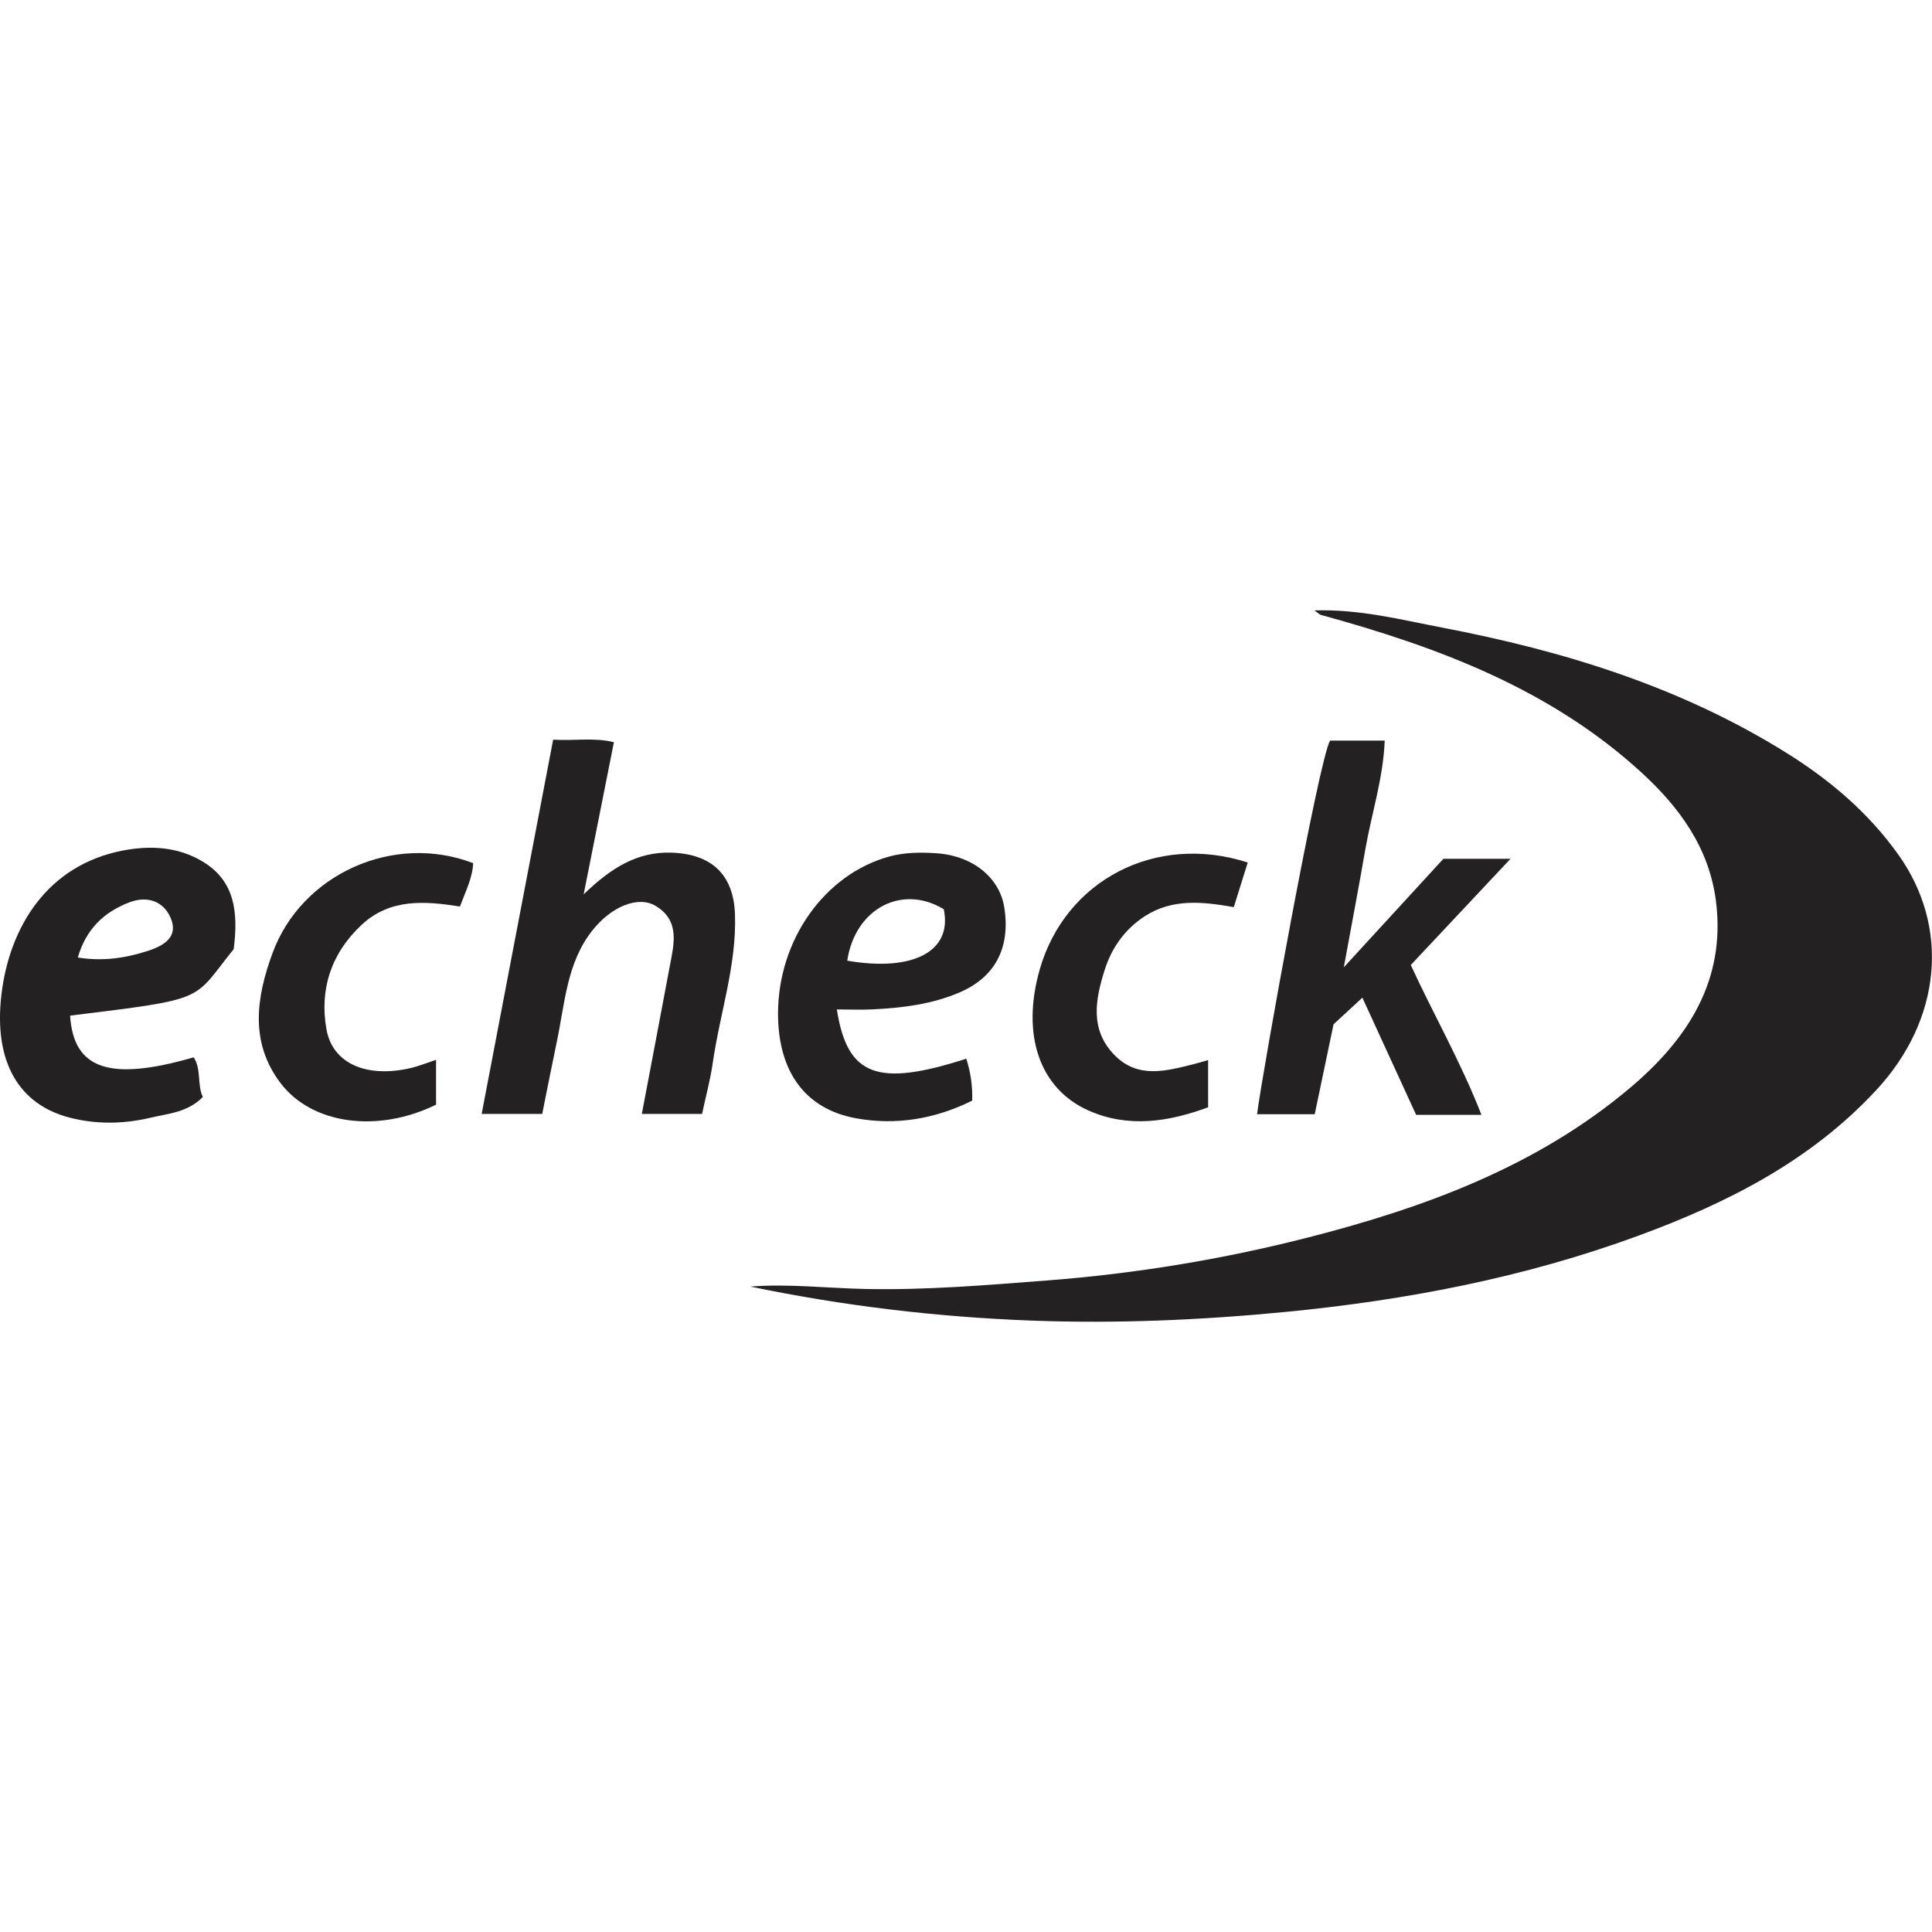
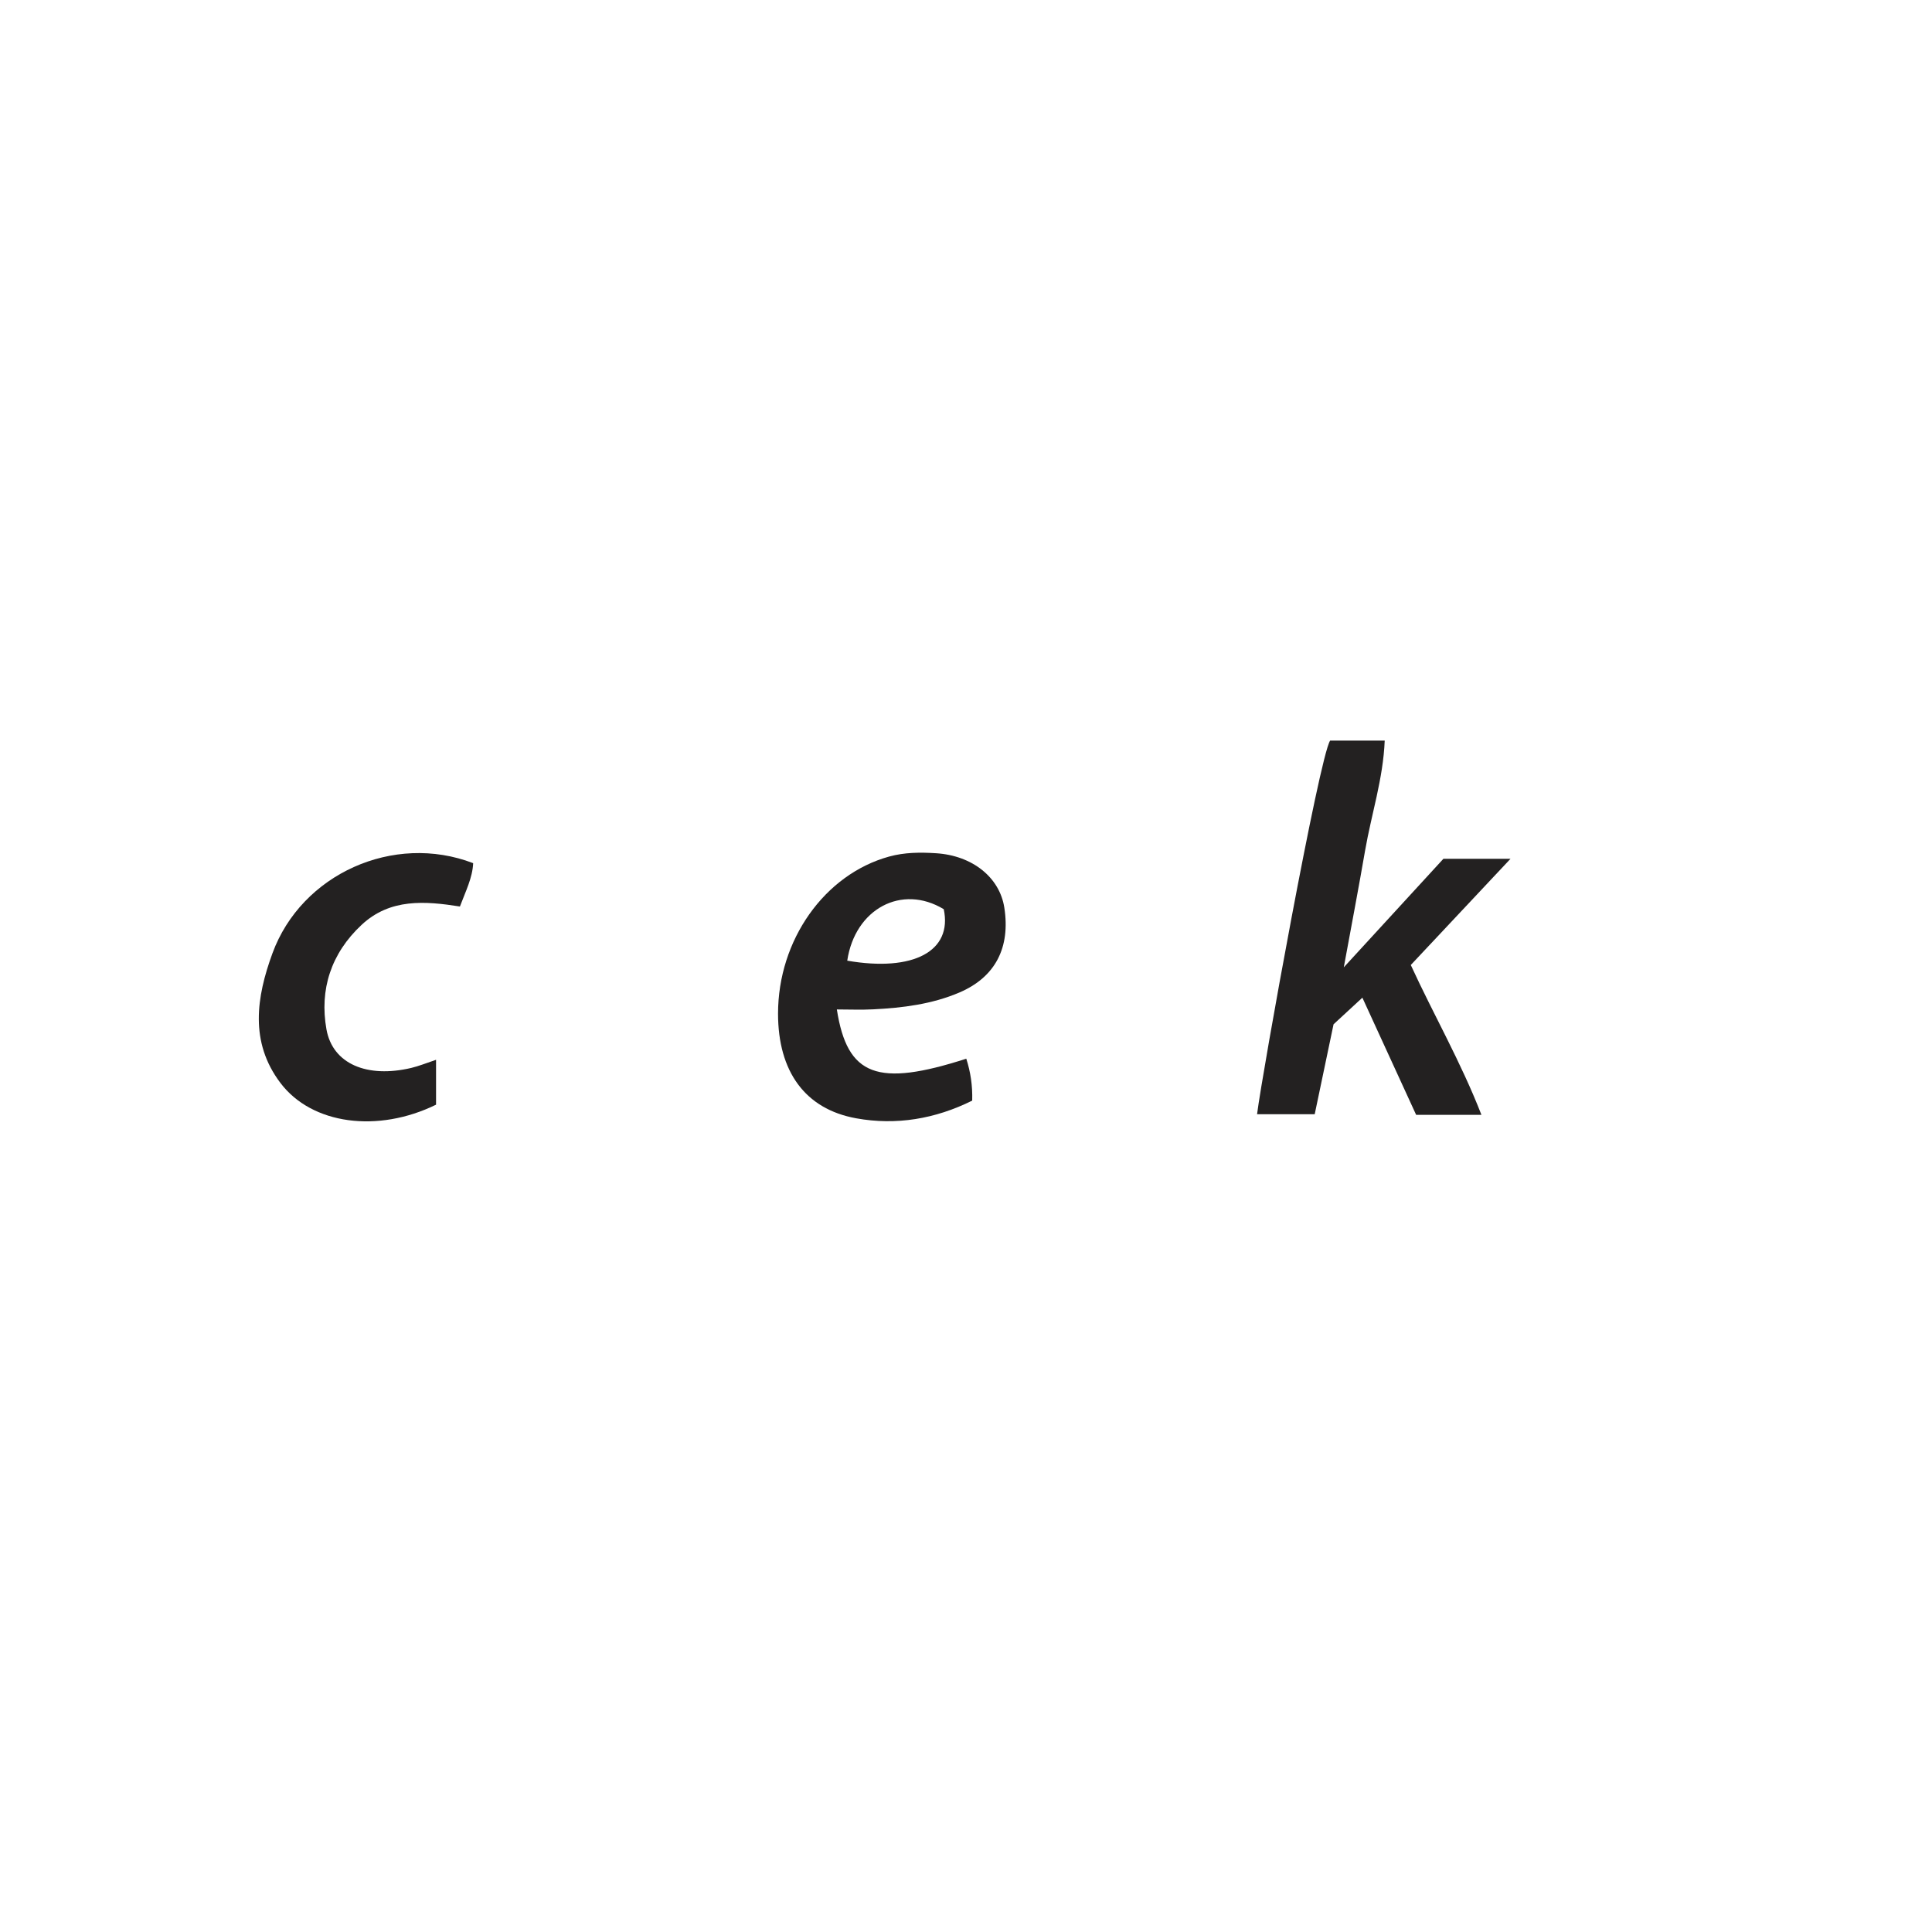
<svg xmlns="http://www.w3.org/2000/svg" id="_Слой_2" data-name="Слой 2" viewBox="0 0 365.97 134.76" width="210" height="210">
  <defs>
    <style>
      .cls-1 {
        fill: #232121;
      }
    </style>
  </defs>
  <g id="_Слой_1-2" data-name="Слой 1">
-     <path class="cls-1" d="m142.16,128.1c7.21-.56,14.48.31,21.77.46,11.43.24,22.85-.72,34.27-1.6,16.83-1.29,33.42-4.01,49.73-8.19,22.04-5.65,43.28-13.45,60.92-28.37,10.7-9.05,18.14-20.19,16.19-35.35-1.3-10.09-6.92-17.73-14.07-24.29-17.3-15.86-38.58-23.8-60.74-29.88-.25-.07-.46-.31-1.26-.86,8.66-.25,16.43,1.77,24.21,3.26,23.01,4.4,45.19,11.21,65.25,23.75,8.22,5.13,15.5,11.3,21.17,19.27,9.81,13.77,8.14,31.25-4.12,44.51-12.48,13.5-28.31,21.48-45.19,27.68-21.54,7.91-43.84,12.18-66.68,14.41-16.07,1.56-32.11,2.25-48.2,1.65-17.86-.67-35.58-2.77-53.25-6.44Z" />
-     <path class="cls-1" d="m104.77,24.51c4.17.24,7.8-.45,11.52.48-1.86,9.34-3.67,18.47-5.73,28.82,5.17-5,10.16-8.13,16.68-7.9,7.52.27,11.7,4.11,11.98,11.63.35,9.65-2.86,18.8-4.21,28.22-.46,3.21-1.33,6.37-2.02,9.64h-11.41c1.8-9.52,3.56-18.69,5.27-27.86.79-4.22,2.05-8.71-2.65-11.54-3.32-2-8.42.11-12.01,4.67-4.83,6.13-5.18,13.73-6.69,20.93-.97,4.61-1.87,9.24-2.79,13.8h-11.47c4.53-23.75,9-47.12,13.54-70.89Z" />
    <path class="cls-1" d="m268.25,95.57c-3.42-7.45-6.7-14.6-10.18-22.19-2.1,1.94-3.79,3.49-5.46,5.04-1.21,5.76-2.4,11.47-3.57,17.04h-10.92c1-7.91,11.77-67.6,13.84-70.78h10.34c-.29,7.23-2.52,13.94-3.71,20.8-1.2,6.97-2.53,13.93-4.04,22.15,6.89-7.51,12.88-14.03,18.87-20.56h12.71c-6.09,6.49-12.34,13.14-18.89,20.12,4.25,9.27,9.5,18.39,13.38,28.38h-12.37Z" />
-     <path class="cls-1" d="m44.27,64.18c-7.95,9.88-4.63,9.35-30.99,12.6.64,10.17,7.48,12.51,23.41,7.9,1.5,2.29.61,5.1,1.73,7.51-2.88,2.95-6.6,3.14-10.02,3.95-5.05,1.2-10.27,1.24-15.21-.04-9.58-2.48-14.4-10.5-12.93-23.21,1.49-12.85,8.68-24.65,23.06-27.39,5.15-.98,10.27-.72,14.91,2,6.25,3.66,6.94,9.61,6.04,16.68Zm-29.54,1.59c4.73.76,9.01.13,13.28-1.25,3.21-1.04,5.83-2.75,4.31-6.27-1.33-3.08-4.34-4.27-7.87-2.91-4.88,1.88-8.18,5.16-9.71,10.43Z" />
    <path class="cls-1" d="m158.52,75.6c1.97,12.68,7.71,14.75,24.52,9.34.8,2.51,1.2,5.05,1.12,7.94-6.96,3.46-14.39,4.73-21.98,3.35-9.73-1.76-14.79-8.92-14.8-19.81,0-13.98,8.82-26.4,21.04-29.77,2.95-.81,5.93-.82,8.9-.63,6.9.44,12.03,4.59,12.92,10.28,1.19,7.59-1.7,13.18-8.48,16.09-5.21,2.23-10.76,2.92-16.36,3.2-2.27.12-4.54.02-6.88.02Zm1.97-9.23c12.52,2.17,19.97-1.8,18.28-9.75-7.95-4.81-16.81-.08-18.28,9.75Z" />
-     <path class="cls-1" d="m236.35,47.79c-.92,2.94-1.74,5.58-2.64,8.44-5.86-1.04-11.64-1.66-16.84,1.71-3.72,2.4-6.26,5.92-7.59,10.11-1.79,5.62-2.9,11.38,1.85,16.22,4.42,4.5,9.73,3.01,14.92,1.72.8-.2,1.59-.44,2.8-.78v8.93c-7.44,2.76-15.06,3.95-22.58.65-9.42-4.14-12.84-14.48-9.31-26.78,4.83-16.85,21.94-25.87,39.4-20.23Z" />
    <path class="cls-1" d="m82.6,85.16v8.49c-11.01,5.39-23.51,3.79-29.49-4.13-5.84-7.73-4.55-16.22-1.5-24.55,5.5-15.02,22.95-22.86,38.02-17.07-.13,2.79-1.41,5.28-2.51,8.21-6.58-1.03-13.21-1.59-18.64,3.49-5.77,5.39-7.99,12.24-6.64,19.79,1.18,6.58,7.74,9.26,16.05,7.3,1.44-.34,2.82-.91,4.71-1.54Z" />
  </g>
</svg>